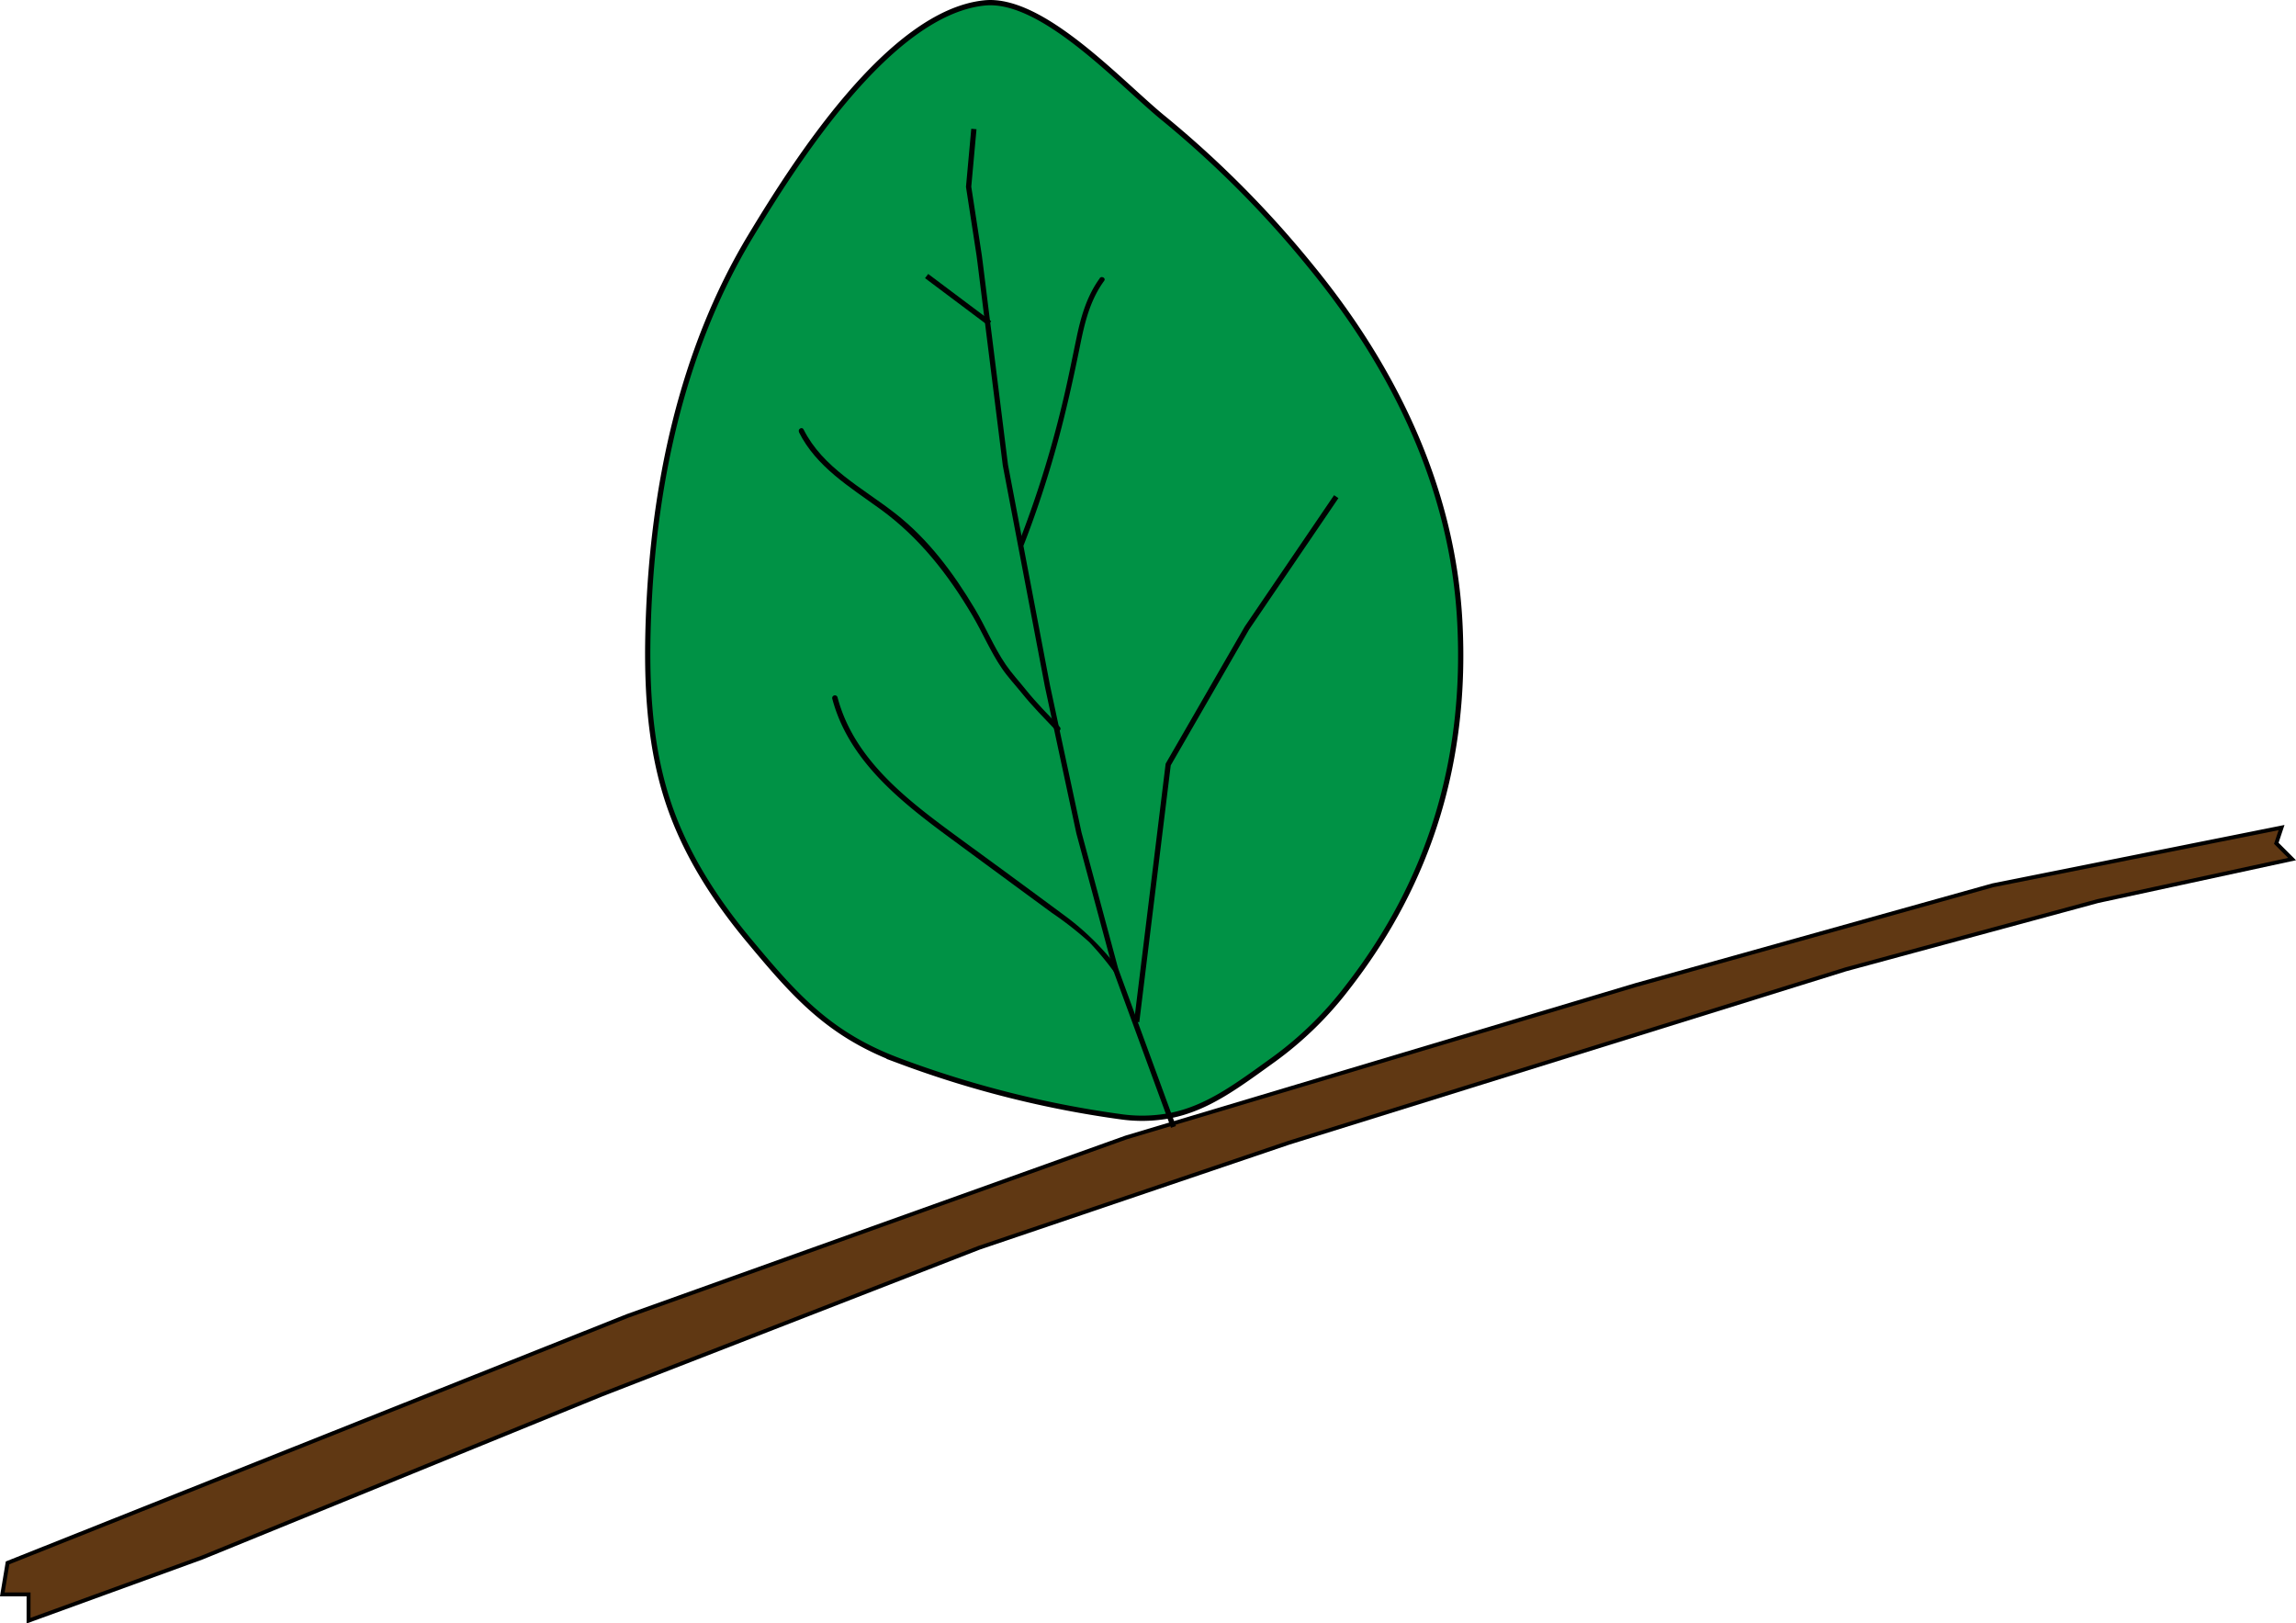
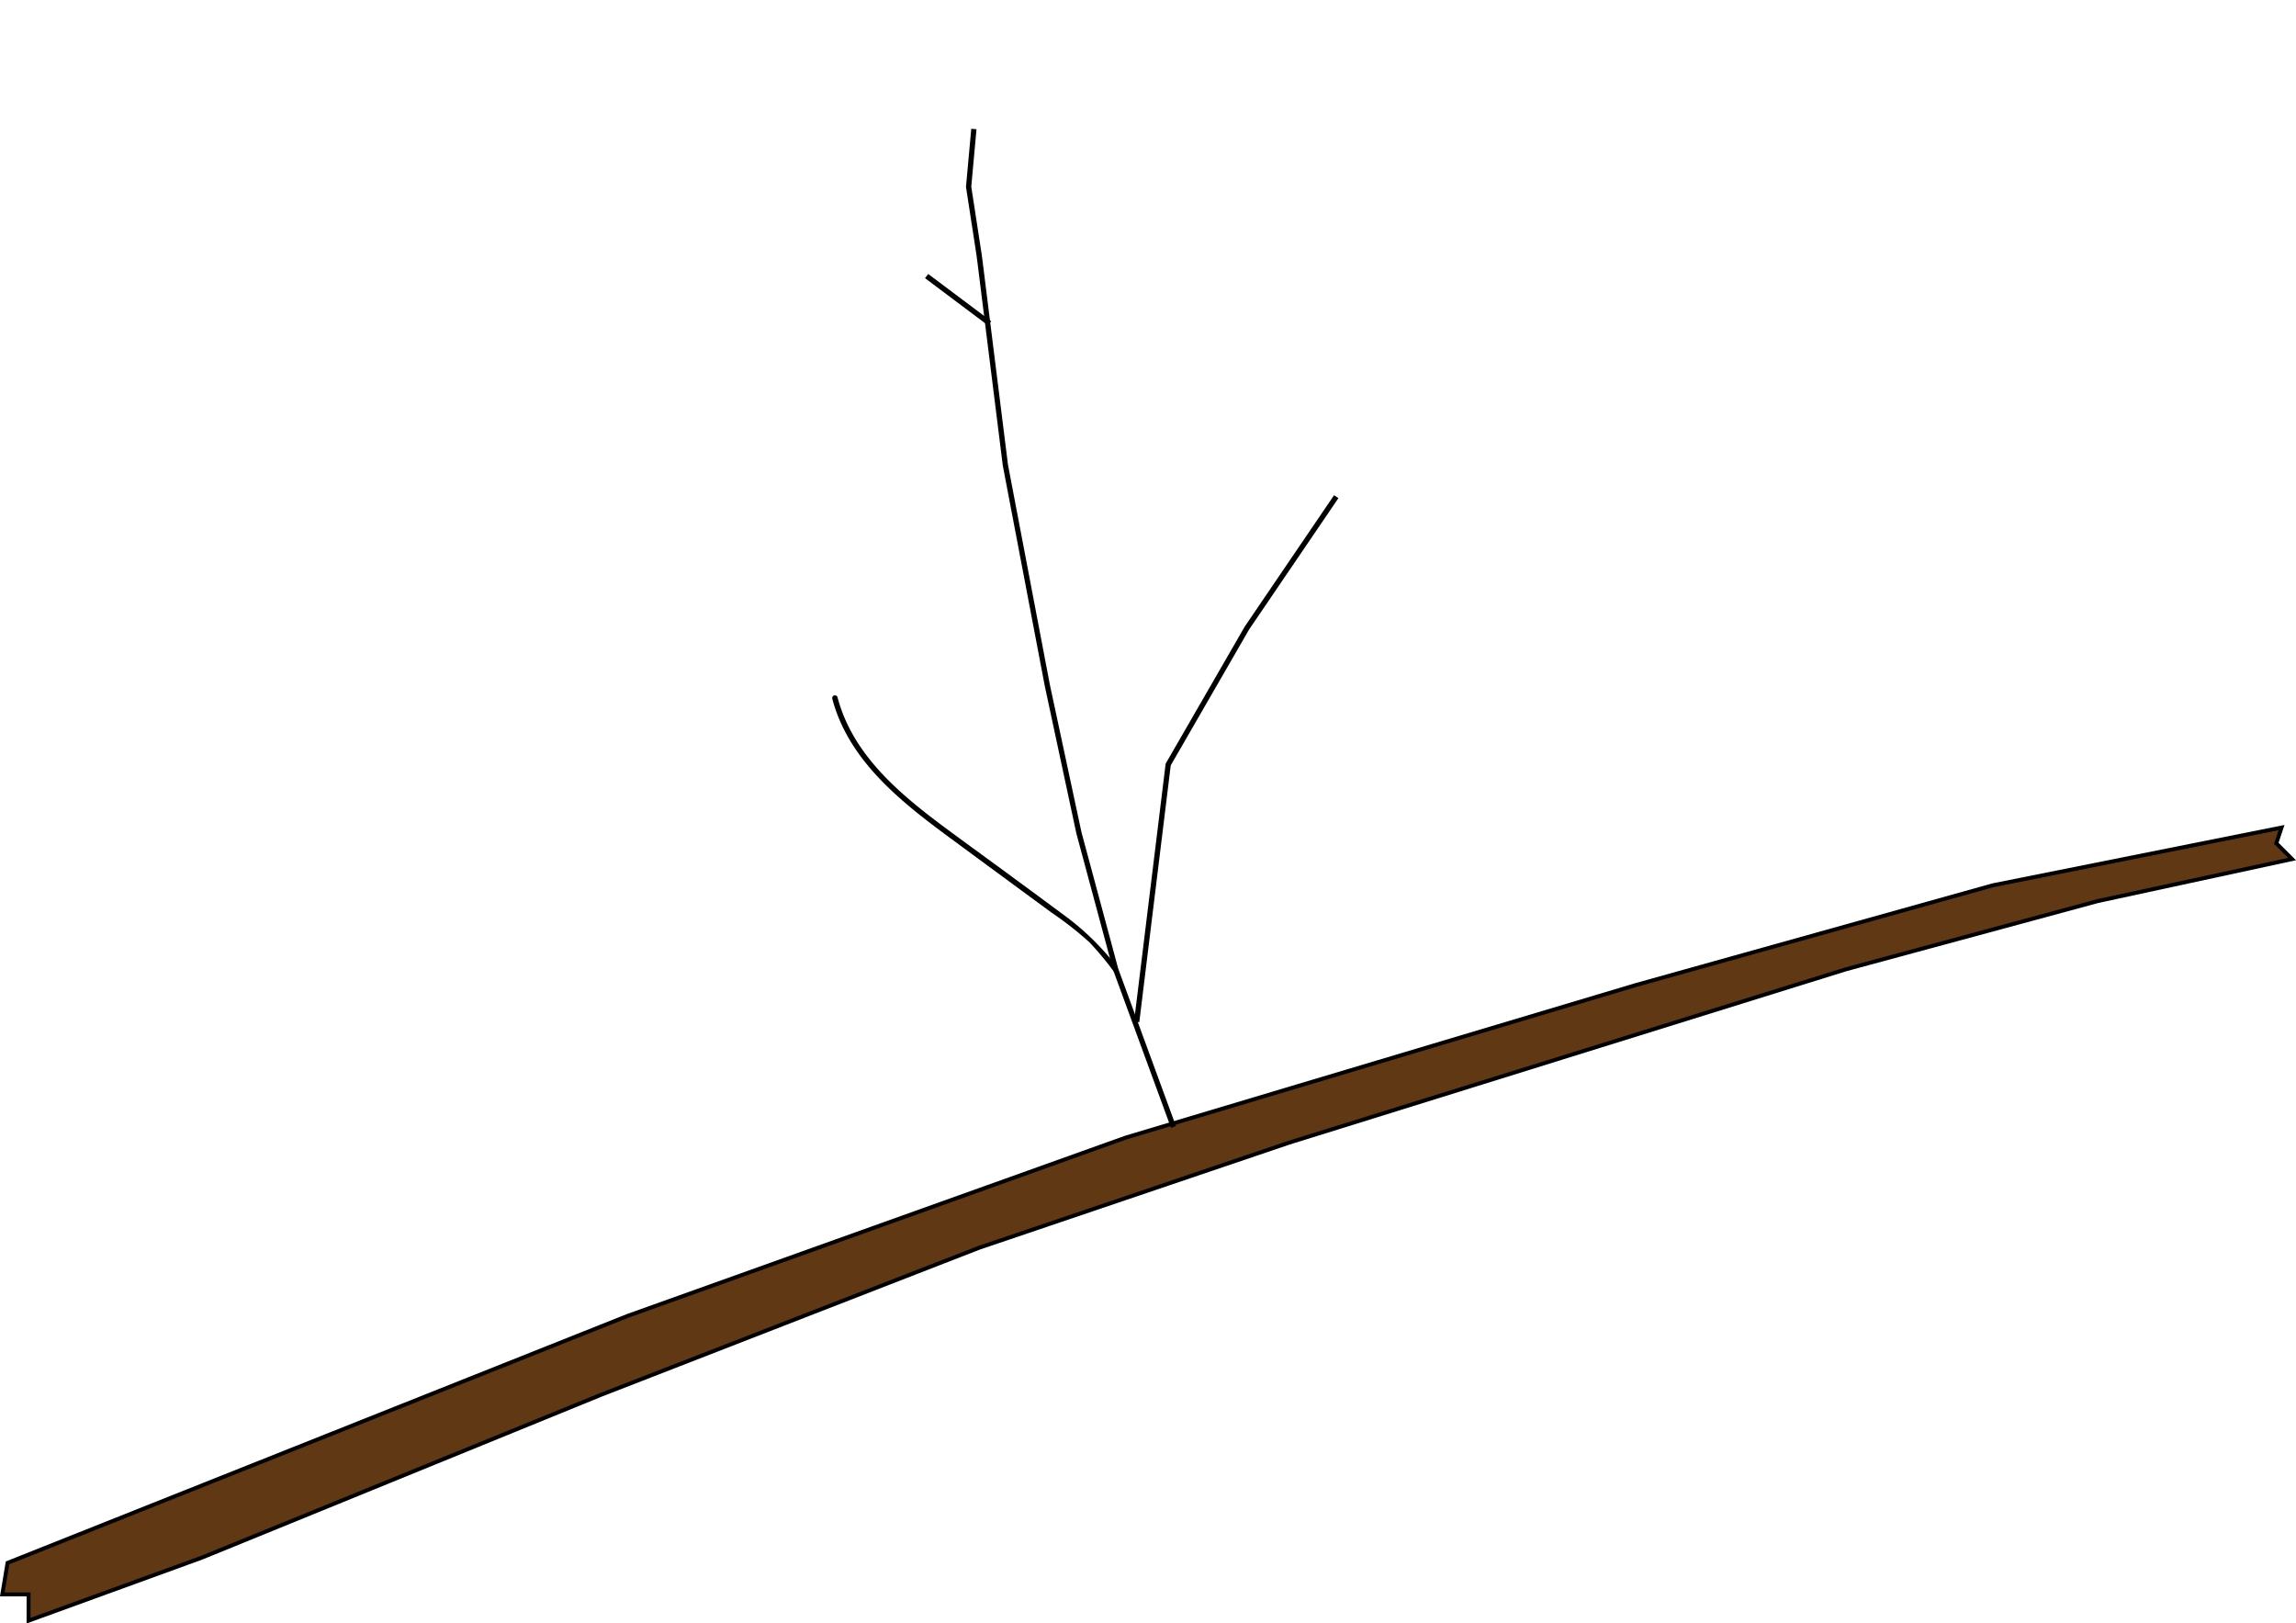
<svg xmlns="http://www.w3.org/2000/svg" id="Layer_1" data-name="Layer 1" viewBox="0 0 437.19 309.09">
  <defs>
    <style>.cls-1{fill:#603813;stroke-width:0.75px;}.cls-1,.cls-2,.cls-3{stroke:#000;stroke-miterlimit:10;}.cls-2{fill:#009245;}.cls-3{fill:none;}</style>
  </defs>
  <title>SessileLeaf</title>
  <polygon class="cls-1" points="434.44 157.56 379.44 168.56 311.44 187.56 246.84 206.87 214.44 216.56 119.44 250.56 1.44 297.56 0.44 303.56 5.44 303.56 5.44 308.56 38.44 296.56 114.44 265.56 186.44 237.56 245.44 217.56 351.44 184.56 399.44 171.56 436.44 163.56 433.44 160.56 434.44 157.56" />
-   <path class="cls-2" d="M426.69,296.86c15.86-20.4,22.7-43.61,21.34-69.48-1.32-25.19-12.29-48.09-28.32-67.66a196.76,196.76,0,0,0-27.9-28.11c-8.17-6.59-23.17-23.26-34.3-22.11-18,1.85-36.07,30.36-44.55,44.42-13.2,21.88-18.57,47.87-19.45,73.17-.4,11.64.1,23.48,3.76,34.54,3.24,9.77,8.86,18.52,15.41,26.38,8.89,10.67,15.33,18,28.87,23a196.68,196.68,0,0,0,42,10.56,28.63,28.63,0,0,0,9.29-.22c7.19-1.41,12.8-5.7,19.83-10.75A67.6,67.6,0,0,0,426.69,296.86Z" transform="translate(-170.06 -108.94)" />
  <polyline class="cls-3" points="223.44 214.56 212.44 184.56 205.44 158.56 199.44 130.56 191.44 88.56 188.04 61.34 186.63 50.01 186.44 48.56 184.44 35.56 185.44 24.56" />
  <polyline class="cls-3" points="216.44 194.56 222.44 145.56 237.44 119.56 254.44 94.56" />
  <path d="M382.85,293.15a49.91,49.91,0,0,0-9.66-9.59Q364,276.75,354.74,270c-10.13-7.45-21.81-15.43-25.2-28.29a.5.5,0,0,0-1,.27c3.13,11.85,13.18,19.7,22.61,26.64q9.57,7.05,19.15,14.08a65.62,65.62,0,0,1,7.19,5.63,58.31,58.31,0,0,1,4.62,5.54c.4.5,1.1-.21.71-.71Z" transform="translate(-170.06 -108.94)" />
-   <path d="M322.19,191.22c3.3,6.6,9.67,10.43,15.45,14.62,7.45,5.4,12.94,12.42,17.59,20.3,1.93,3.27,3.46,6.91,5.57,10,1.09,1.62,2.49,3.11,3.72,4.63,2.06,2.57,4.36,4.89,6.63,7.28.44.47,1.15-.24.71-.71-2.22-2.33-4.47-4.59-6.48-7.1-1.25-1.56-2.66-3.08-3.79-4.73-2.26-3.29-3.85-7.21-5.91-10.65-4.07-6.81-8.84-13.24-15.14-18.16s-13.79-8.67-17.47-16c-.29-.58-1.15-.07-.86.5Z" transform="translate(-170.06 -108.94)" />
-   <path d="M379.48,161.91c-2.45,3.35-3.58,7.25-4.42,11.27-.9,4.27-1.73,8.55-2.77,12.79a201.08,201.08,0,0,1-8.27,26.4c-.24.6.73.86,1,.27A200.05,200.05,0,0,0,373,187.09c1-4.13,1.9-8.28,2.74-12.45.87-4.33,1.91-8.61,4.57-12.23.38-.52-.49-1-.86-.5Z" transform="translate(-170.06 -108.94)" />
  <line class="cls-3" x1="176.44" y1="52.56" x2="188.44" y2="61.56" />
</svg>